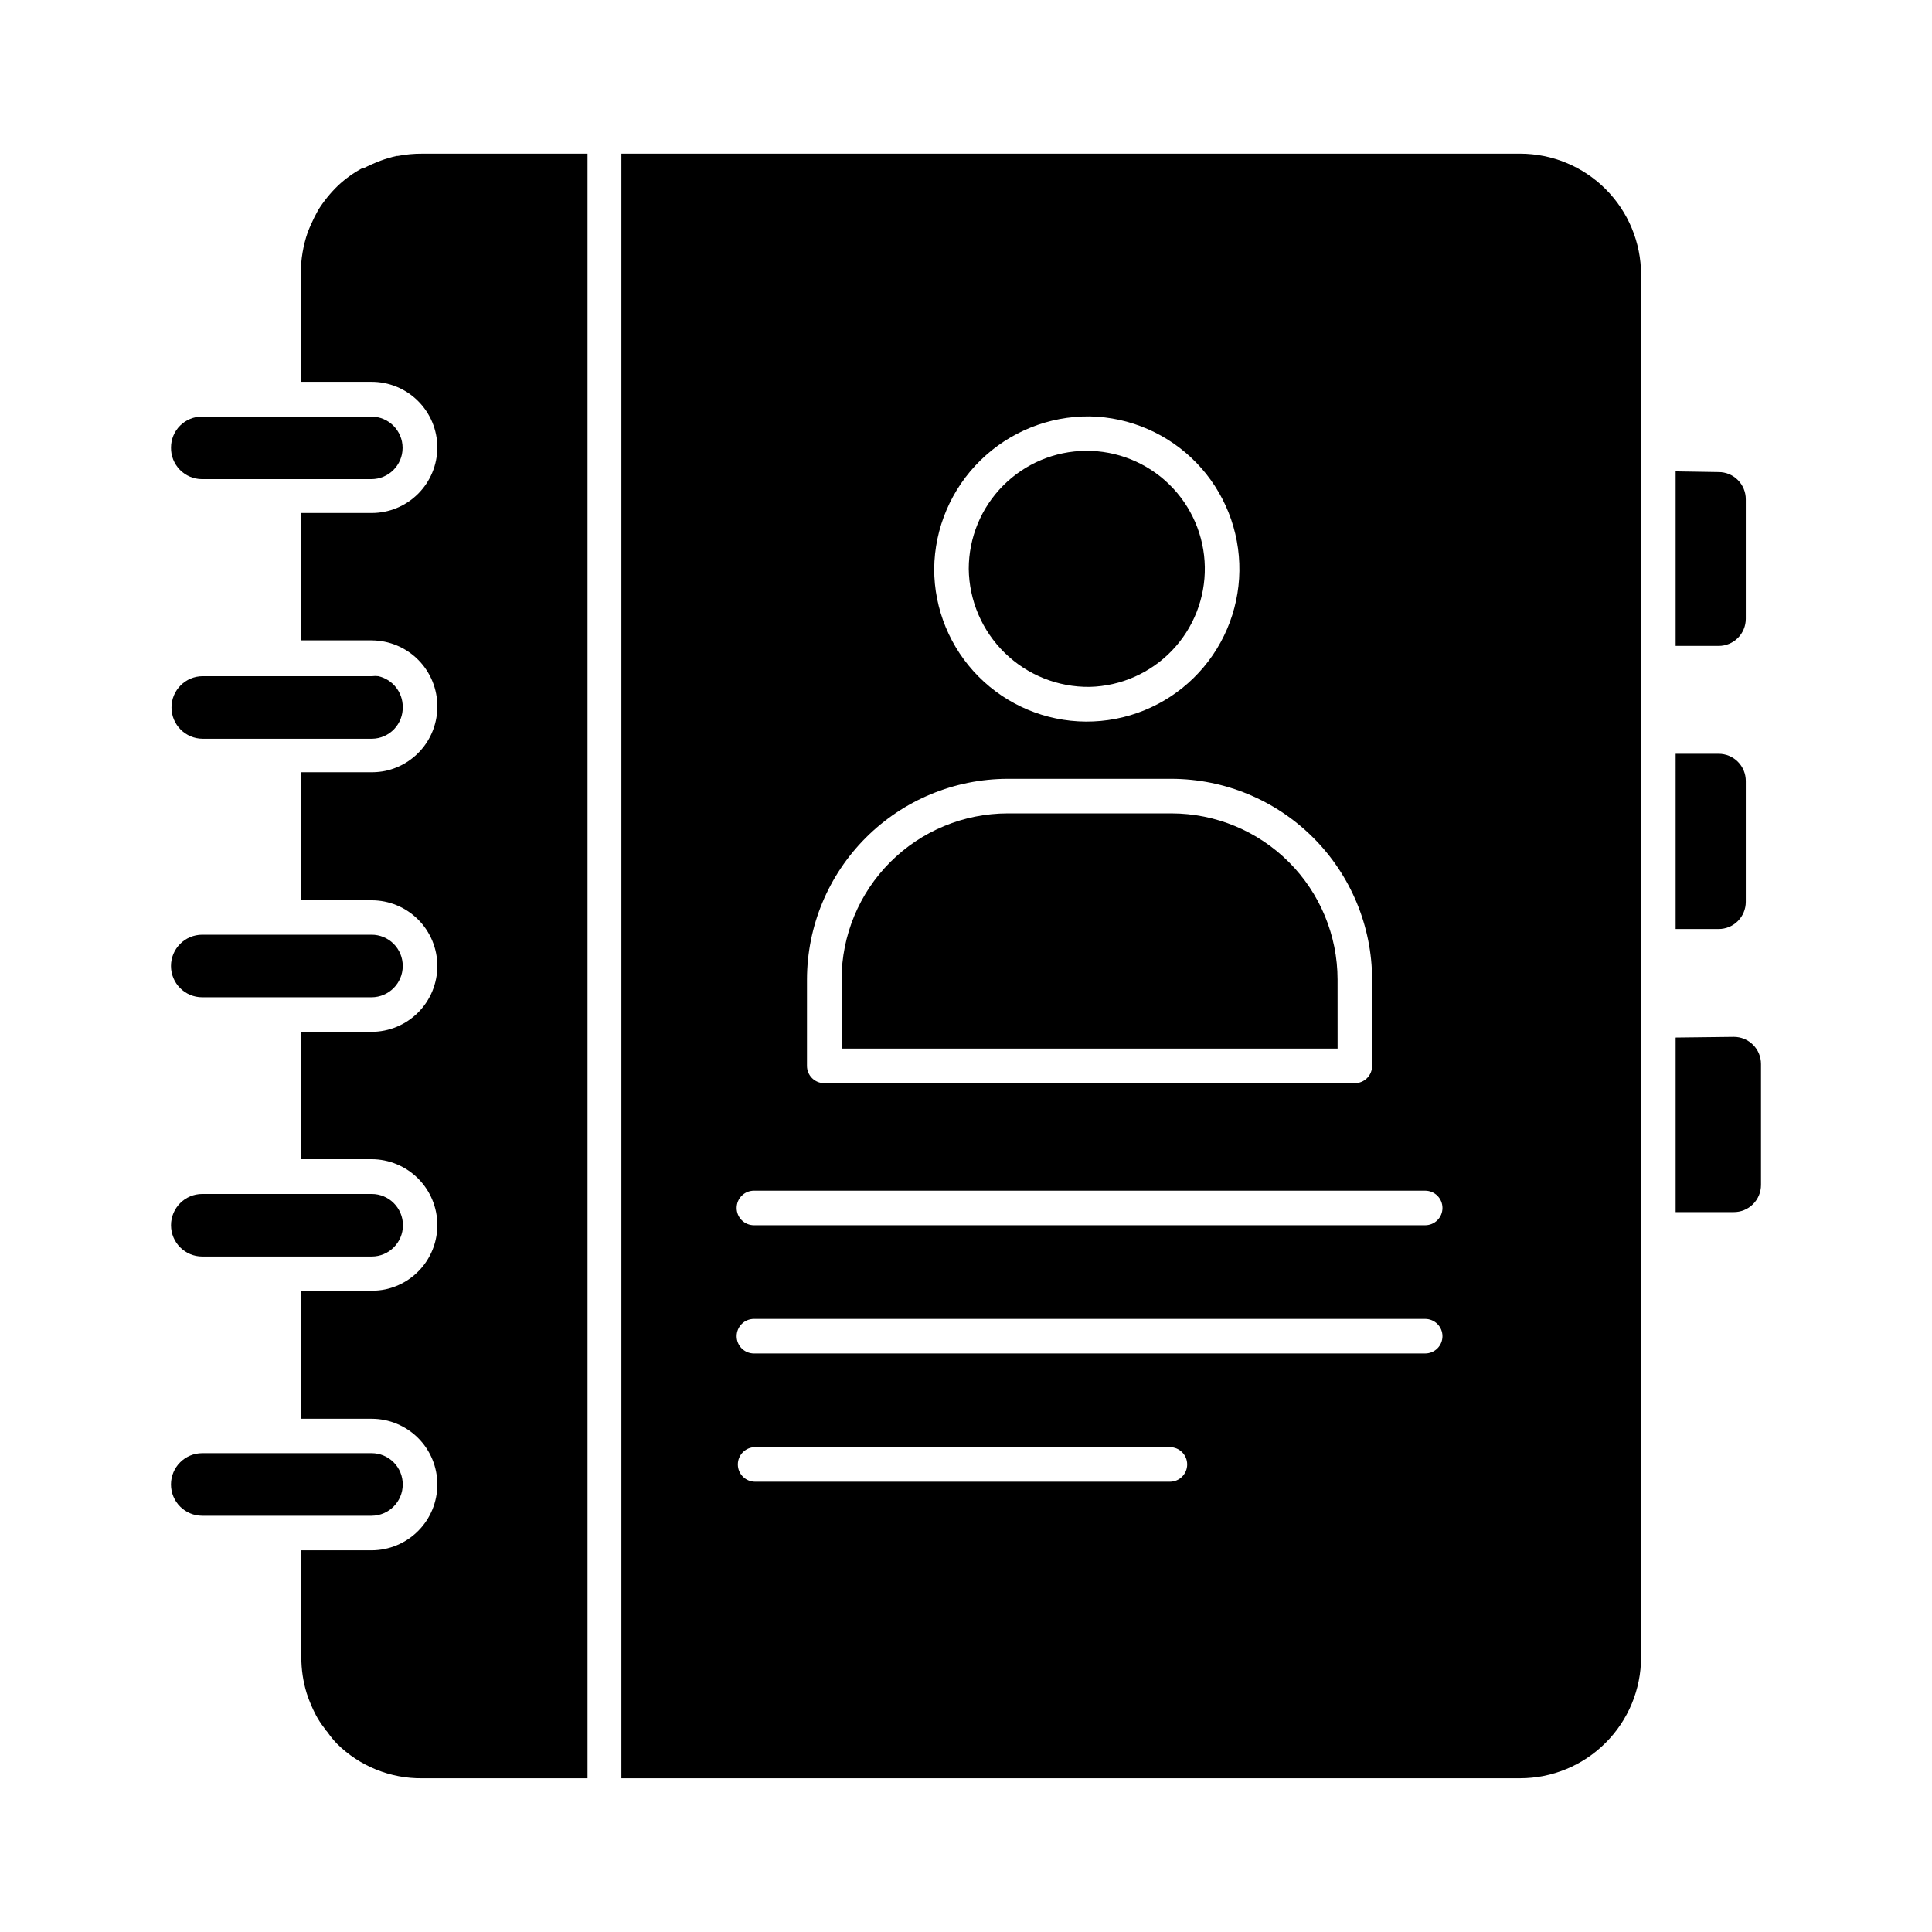
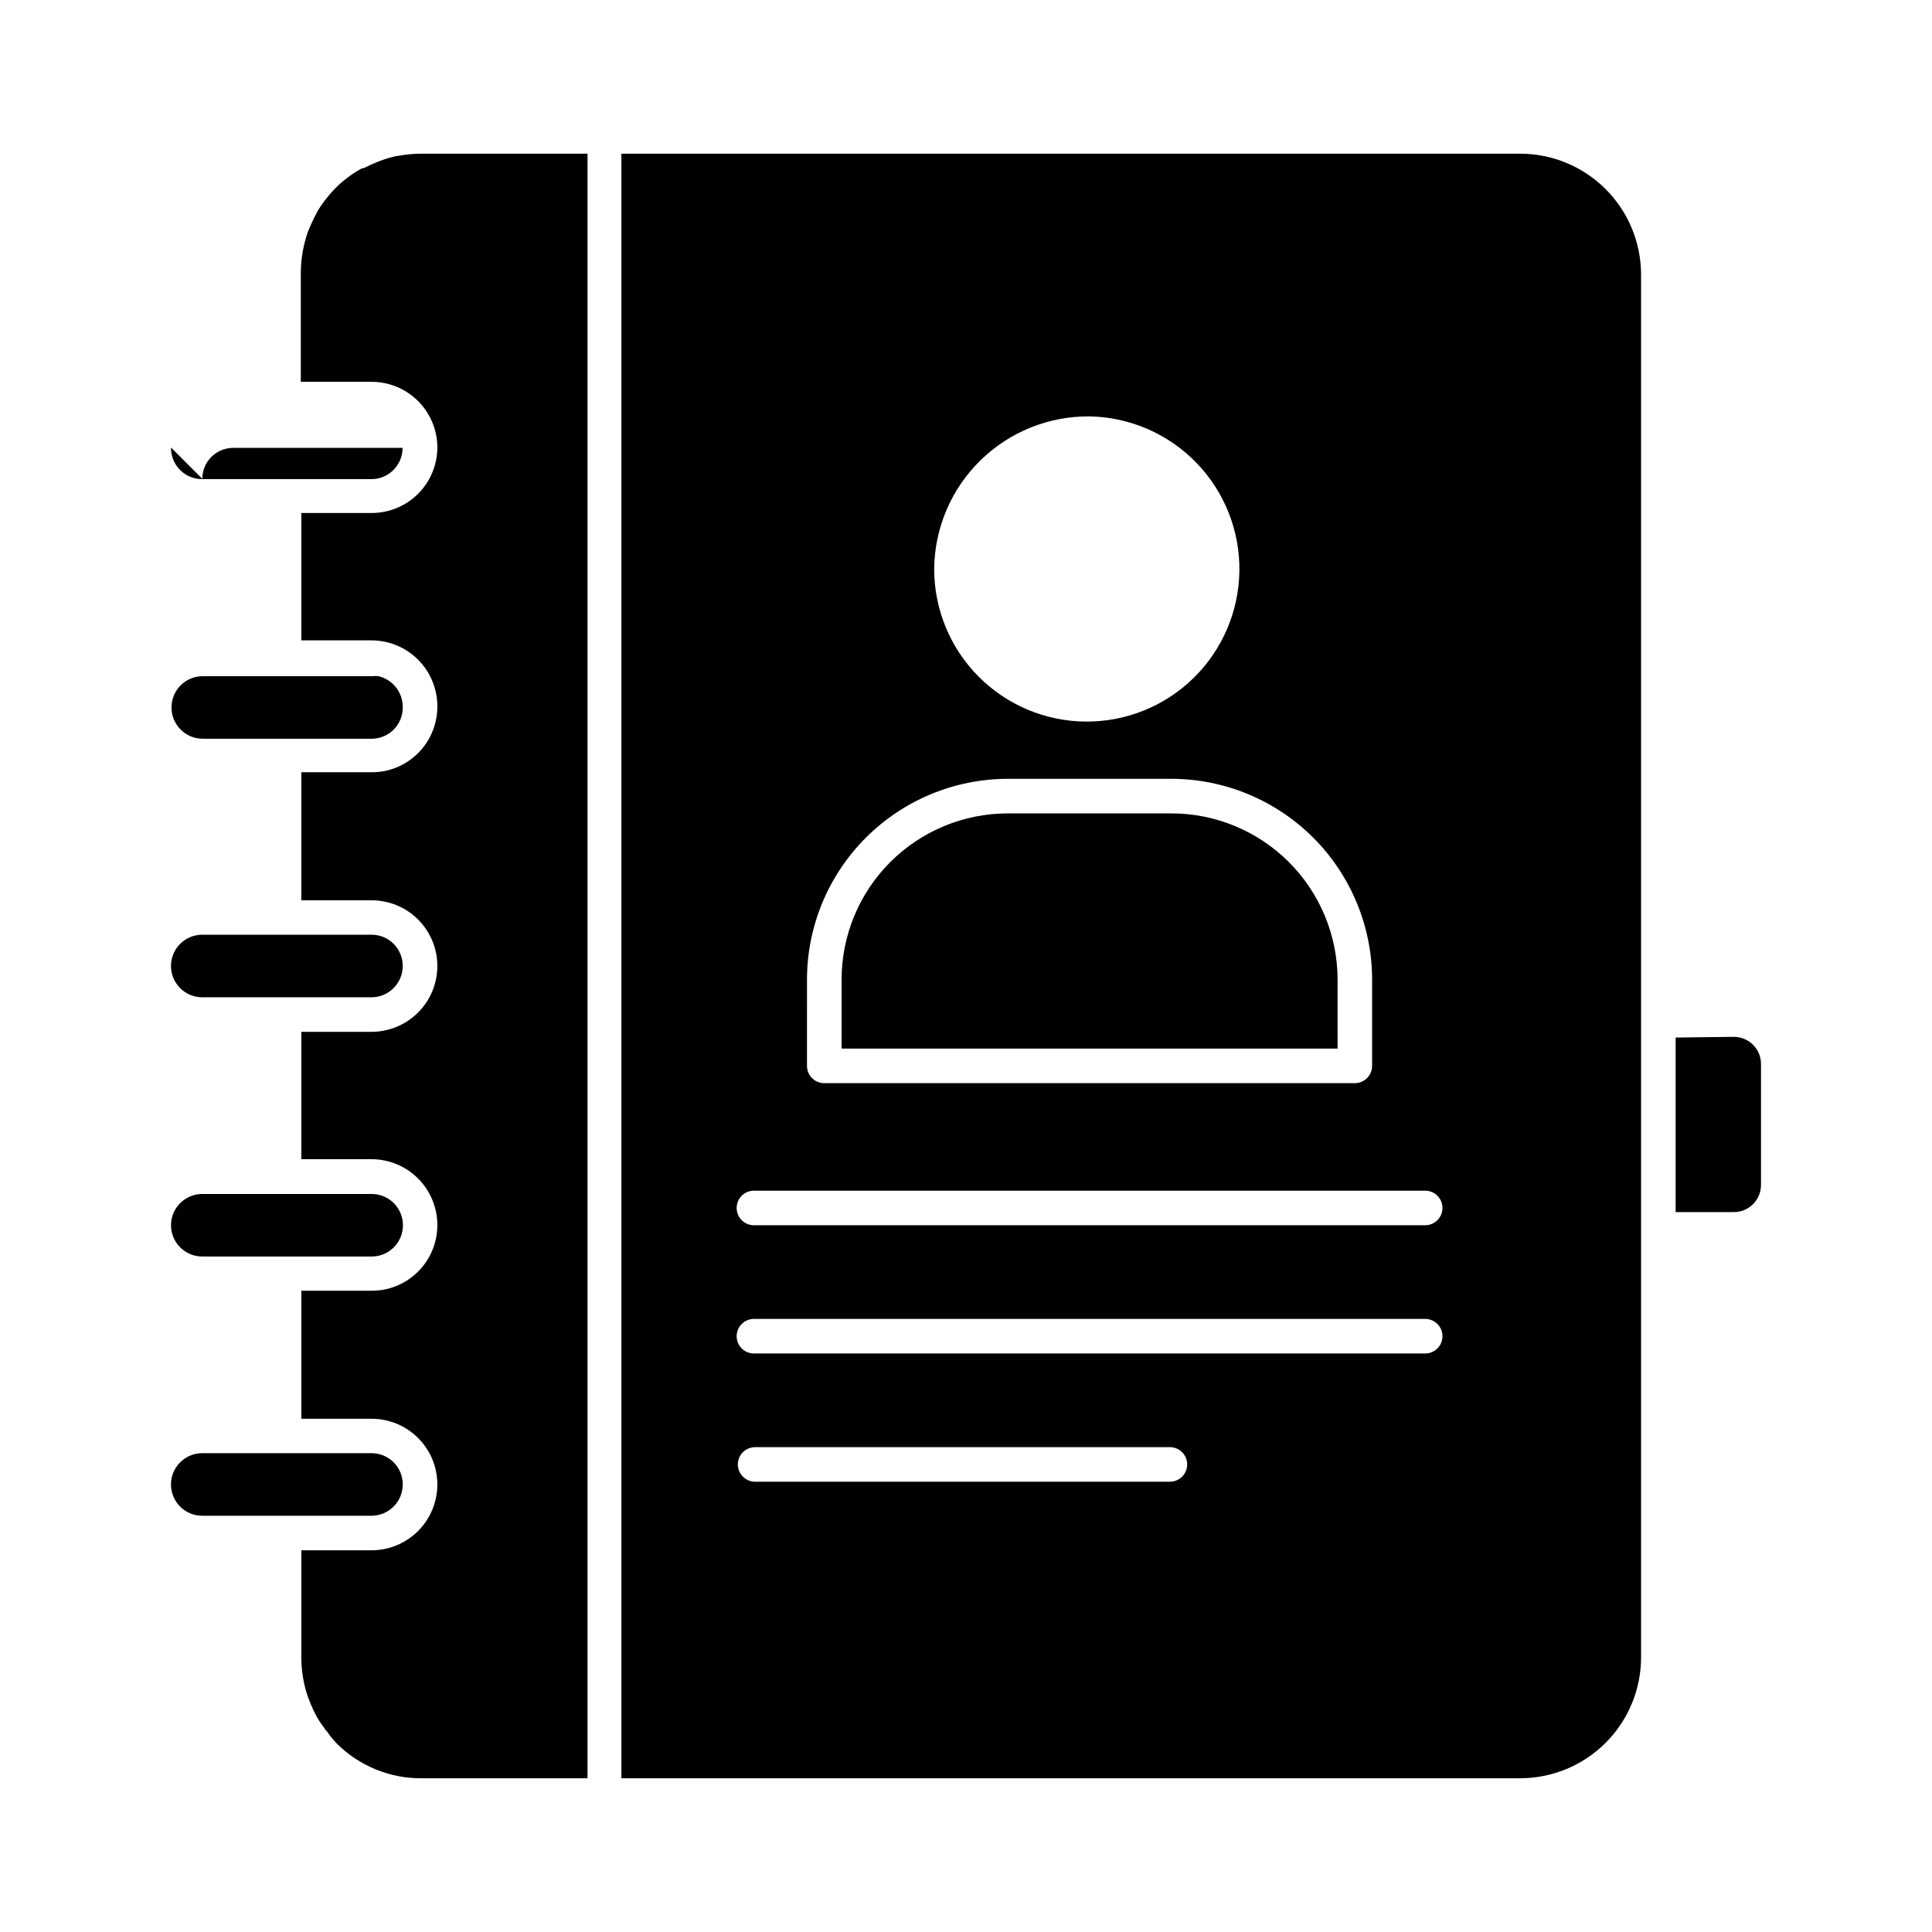
<svg xmlns="http://www.w3.org/2000/svg" fill="#000000" width="800px" height="800px" version="1.1" viewBox="144 144 512 512">
  <g>
    <path d="m250.73 400c0.012-2.195-0.852-4.305-2.398-5.859-1.547-1.559-3.652-2.434-5.848-2.434h-44.887 0.004c-4.578 0-8.289 3.715-8.289 8.293s3.711 8.289 8.289 8.289h44.887-0.004c4.562-0.027 8.246-3.731 8.246-8.289z" />
    <path d="m250.73 331.3c-0.008-3.875-2.684-7.234-6.457-8.105-0.551-0.074-1.102-0.074-1.652 0h-44.887 0.004c-4.578 0-8.289 3.711-8.289 8.289s3.711 8.289 8.289 8.289h44.887-0.004c2.203-0.035 4.301-0.949 5.824-2.543 1.523-1.594 2.348-3.727 2.285-5.93z" />
    <path d="m197.61 476.99h44.887-0.004c4.578 0 8.289-3.711 8.289-8.289s-3.711-8.289-8.289-8.289h-44.887 0.004c-4.578 0-8.289 3.711-8.289 8.289s3.711 8.289 8.289 8.289z" />
-     <path d="m189.32 262.6c-0.039 2.199 0.809 4.324 2.348 5.902 1.539 1.574 3.644 2.465 5.848 2.477h44.887c4.578 0 8.289-3.711 8.289-8.289s-3.711-8.289-8.289-8.289h-44.887c-2.172 0-4.258 0.863-5.797 2.398-1.535 1.539-2.398 3.625-2.398 5.801z" />
+     <path d="m189.32 262.6c-0.039 2.199 0.809 4.324 2.348 5.902 1.539 1.574 3.644 2.465 5.848 2.477h44.887c4.578 0 8.289-3.711 8.289-8.289h-44.887c-2.172 0-4.258 0.863-5.797 2.398-1.535 1.539-2.398 3.625-2.398 5.801z" />
    <path d="m233.29 606.1c6.008 5.961 14.16 9.262 22.625 9.16h43.785v-430.53h-43.785c-2.168-0.016-4.332 0.184-6.461 0.594h-0.32c-1.43 0.316-2.84 0.727-4.211 1.238-1.562 0.594-3.09 1.266-4.582 2.016h-0.367c-2.309 1.25-4.445 2.789-6.363 4.578-2.031 1.961-3.812 4.16-5.312 6.551l-1.055 2.016c-0.594 1.238-1.191 2.519-1.695 3.848-1.199 3.477-1.82 7.129-1.832 10.809v28.809h18.641c4.641-0.035 9.102 1.781 12.395 5.051 3.297 3.266 5.148 7.715 5.148 12.355-0.012 4.606-1.852 9.02-5.113 12.273-3.266 3.258-7.684 5.082-12.293 5.082h-18.641v33.754h18.641v0.004c4.644 0.012 9.094 1.875 12.359 5.176s5.082 7.766 5.047 12.41c-0.008 3.977-1.371 7.832-3.871 10.922s-5.984 5.234-9.871 6.07c-1.16 0.238-2.34 0.359-3.527 0.367h-18.777v33.938h18.641c4.617 0 9.043 1.836 12.309 5.098 3.262 3.266 5.098 7.691 5.098 12.309s-1.832 9.051-5.094 12.32c-3.266 3.273-7.691 5.117-12.312 5.129h-18.641v33.754h18.641c4.629 0.012 9.062 1.863 12.328 5.144 3.262 3.281 5.09 7.723 5.078 12.352-0.008 3.977-1.371 7.832-3.871 10.922s-5.984 5.234-9.871 6.07c-1.16 0.238-2.34 0.359-3.527 0.367h-18.777v33.938h18.641c4.617 0 9.043 1.836 12.309 5.098 3.262 3.266 5.098 7.691 5.098 12.309 0 4.617-1.832 9.051-5.094 12.32-3.266 3.273-7.691 5.117-12.312 5.129h-18.641v28.352c0 3.227 0.477 6.438 1.422 9.527 0.656 2.019 1.48 3.981 2.473 5.859 0.586 1.094 1.258 2.133 2.016 3.117 0.191 0.242 0.363 0.5 0.504 0.777 0.207 0.176 0.391 0.375 0.547 0.594 0.742 1.074 1.566 2.086 2.477 3.023z" />
-     <path d="m588.06 390.2h11.406-0.004c1.906 0 3.738-0.754 5.086-2.106 1.348-1.348 2.106-3.176 2.106-5.082v-32.062c0-1.906-0.758-3.734-2.106-5.086-1.348-1.348-3.18-2.106-5.086-2.106h-11.402z" />
    <path d="m588.06 418.96v46.258h15.344-0.004c1.926 0.023 3.777-0.723 5.144-2.074 1.371-1.352 2.141-3.191 2.141-5.117v-32.062 0.004c0-1.91-0.758-3.738-2.106-5.086-1.352-1.348-3.18-2.106-5.086-2.106z" />
-     <path d="m588.06 268.92v46.258h11.406-0.004c1.906 0 3.738-0.758 5.086-2.106 1.348-1.352 2.106-3.18 2.106-5.086v-31.648c0.012-1.914-0.742-3.754-2.09-5.113-1.352-1.359-3.188-2.125-5.102-2.121z" />
    <path d="m250.73 537.4c0.012-2.195-0.852-4.305-2.398-5.859-1.547-1.559-3.652-2.434-5.848-2.434h-44.887 0.004c-4.578 0-8.289 3.715-8.289 8.293s3.711 8.289 8.289 8.289h44.887-0.004c4.562-0.027 8.246-3.731 8.246-8.289z" />
    <path d="m578.9 583.2v-366.41c0-8.504-3.379-16.66-9.391-22.672-6.016-6.012-14.168-9.391-22.672-9.391h-238.16v430.53h238.16c8.504 0 16.656-3.375 22.672-9.391 6.012-6.012 9.391-14.168 9.391-22.668zm-146.11-328.85c10.68 0.207 20.848 4.629 28.277 12.305 7.43 7.676 11.523 17.98 11.383 28.66-0.141 10.684-4.504 20.875-12.133 28.355-7.629 7.477-17.91 11.633-28.594 11.555-10.68-0.074-20.902-4.375-28.426-11.957-7.523-7.586-11.738-17.84-11.73-28.52 0.109-10.824 4.516-21.16 12.246-28.738 7.731-7.574 18.152-11.77 28.977-11.66zm-74.93 149.22c0.023-14.094 5.633-27.605 15.602-37.574 9.965-9.965 23.477-15.574 37.57-15.602h43.422c14.094 0.027 27.605 5.637 37.57 15.602 9.969 9.969 15.578 23.48 15.602 37.574v22.902c0 1.215-0.48 2.379-1.34 3.238-0.859 0.859-2.023 1.34-3.238 1.34h-140.61c-2.527 0-4.578-2.051-4.578-4.578zm96.184 133.1h-109.93c-2.527 0-4.578-2.051-4.578-4.578 0-2.531 2.051-4.582 4.578-4.582h109.92c2.531 0 4.582 2.051 4.582 4.582 0 2.527-2.051 4.578-4.582 4.578zm67.875-33.984h-178.12c-2.531 0-4.578-2.051-4.578-4.578 0-2.531 2.047-4.582 4.578-4.582h177.89c2.531 0 4.582 2.051 4.582 4.582 0 2.527-2.051 4.578-4.582 4.578zm0-33.984h-178.12c-2.531 0-4.578-2.051-4.578-4.578 0-2.531 2.047-4.582 4.578-4.582h177.89c2.531 0 4.582 2.051 4.582 4.582 0 2.527-2.051 4.578-4.582 4.578z" />
    <path d="m498.47 403.57c-0.012-11.668-4.652-22.855-12.902-31.109-8.254-8.25-19.441-12.891-31.109-12.906h-43.422c-11.668 0.016-22.855 4.656-31.109 12.906-8.25 8.254-12.891 19.441-12.902 31.109v18.32h131.45z" />
-     <path d="m432.79 326.03c8.246-0.207 16.082-3.664 21.793-9.617 5.711-5.953 8.84-13.922 8.707-22.172-0.137-8.25-3.527-16.113-9.434-21.875-5.906-5.762-13.848-8.957-22.098-8.891-8.254 0.066-16.141 3.391-21.953 9.246-5.812 5.859-9.074 13.773-9.078 22.027 0.098 8.398 3.531 16.418 9.547 22.285 6.012 5.871 14.113 9.105 22.516 8.996z" />
  </g>
</svg>